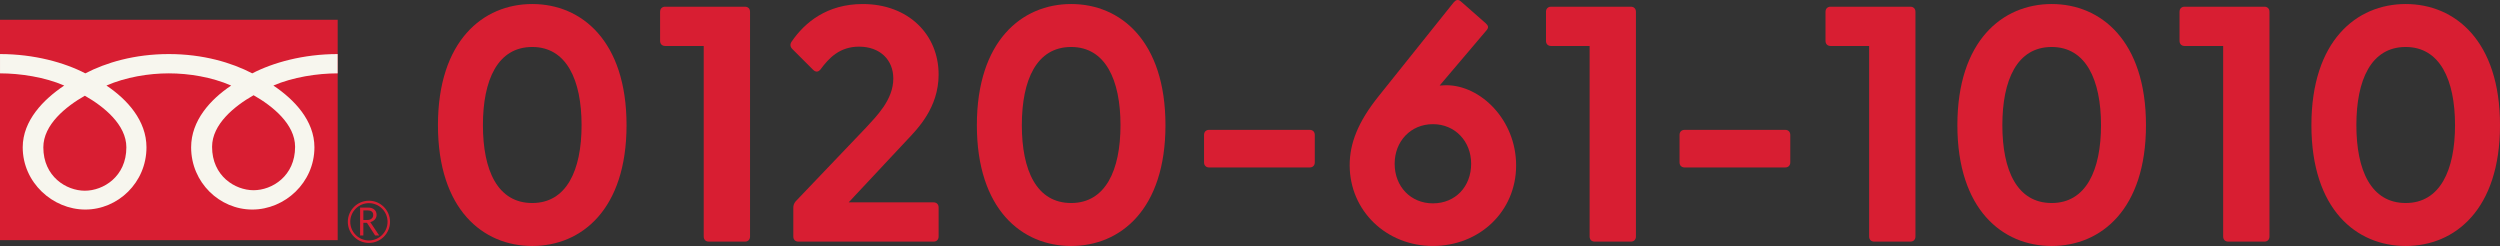
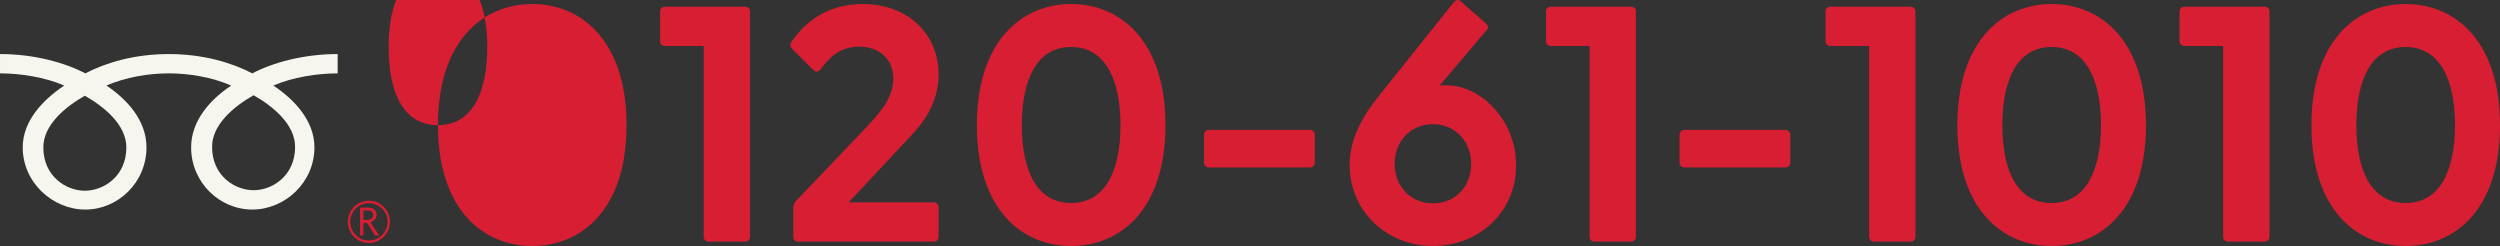
<svg xmlns="http://www.w3.org/2000/svg" id="_レイヤー_2" data-name="レイヤー 2" viewBox="0 0 402.301 39.583">
  <rect x="0" y="0" width="402.301" height="39.583" fill="#333333" stroke="none" />
  <defs>
    <style>
      .cls-1 {
        fill: #d81e32;
      }

      .cls-2 {
        fill: #f7f6ee;
      }
    </style>
  </defs>
  <g id="_レイヤー_1-2" data-name="レイヤー 1">
    <g>
      <g>
-         <path class="cls-1" d="M70.475,20.142c0-13.555,7.236-19.494,15.174-19.494,7.938,0,15.174,5.939,15.174,19.494,0,13.554-7.236,19.441-15.174,19.441-7.938,0-15.174-5.887-15.174-19.441ZM85.649,32.67c5.508,0,7.938-5.238,7.938-12.528s-2.43-12.582-7.938-12.582c-5.562,0-7.938,5.292-7.938,12.582s2.376,12.528,7.938,12.528Z" />
+         <path class="cls-1" d="M70.475,20.142c0-13.555,7.236-19.494,15.174-19.494,7.938,0,15.174,5.939,15.174,19.494,0,13.554-7.236,19.441-15.174,19.441-7.938,0-15.174-5.887-15.174-19.441Zc5.508,0,7.938-5.238,7.938-12.528s-2.43-12.582-7.938-12.582c-5.562,0-7.938,5.292-7.938,12.582s2.376,12.528,7.938,12.528Z" />
        <path class="cls-1" d="M113.243,38.071V7.398h-6.21c-.486,0-.81-.324-.81-.811V1.89c0-.486.324-.811.81-.811h12.852c.486,0,.81.324.81.811v36.181c0,.484-.324.809-.81.809h-5.832c-.486,0-.81-.324-.81-.809Z" />
        <path class="cls-1" d="M127.66,38.071v-4.645c0-.378.108-.702.378-1.026l11.34-11.88c1.62-1.782,4.374-4.428,4.374-7.884,0-3.024-2.16-5.13-5.508-5.13-3.132,0-4.86,1.836-6.21,3.672-.432.485-.81.432-1.242,0l-3.294-3.294c-.378-.378-.378-.811-.108-1.188,2.106-3.078,5.67-6.048,11.448-6.048,7.29,0,12.204,4.86,12.204,11.34,0,5.4-3.456,8.803-5.076,10.53l-9.396,10.044h13.662c.486,0,.81.324.81.811v4.699c0,.484-.324.809-.81.809h-21.762c-.486,0-.81-.324-.81-.809Z" />
        <path class="cls-1" d="M157.198,20.142c0-13.555,7.236-19.494,15.174-19.494,7.938,0,15.174,5.939,15.174,19.494,0,13.554-7.236,19.441-15.174,19.441-7.938,0-15.174-5.887-15.174-19.441ZM172.372,32.67c5.508,0,7.938-5.238,7.938-12.528s-2.43-12.582-7.938-12.582c-5.562,0-7.938,5.292-7.938,12.582s2.376,12.528,7.938,12.528Z" />
        <path class="cls-1" d="M193.755,26.136v-4.428c0-.486.324-.811.81-.811h16.2c.486,0,.81.324.81.811v4.428c0,.486-.324.81-.81.81h-16.2c-.486,0-.81-.323-.81-.81Z" />
        <path class="cls-1" d="M217.191,26.568c0-3.51,1.35-6.966,4.644-11.07L233.931.377c.324-.378.702-.54,1.134-.162l3.996,3.511c.432.378.54.702.162,1.134l-7.56,8.91c.216,0,.594-.054,1.08-.054,5.508,0,11.232,5.562,11.232,12.906,0,7.397-5.886,12.96-13.393,12.96-7.452,0-13.392-5.617-13.392-13.015ZM230.583,32.724c3.618,0,6.156-2.7,6.156-6.372,0-3.618-2.592-6.372-6.156-6.372-3.564,0-6.156,2.754-6.156,6.372,0,3.672,2.592,6.372,6.156,6.372Z" />
        <path class="cls-1" d="M255.801,38.071V7.398h-6.21c-.486,0-.81-.324-.81-.811V1.89c0-.486.324-.811.81-.811h12.852c.486,0,.81.324.81.811v36.181c0,.484-.324.809-.81.809h-5.832c-.486,0-.81-.324-.81-.809Z" />
        <path class="cls-1" d="M270.272,26.136v-4.428c0-.486.324-.811.81-.811h16.2c.486,0,.81.324.81.811v4.428c0,.486-.324.81-.81.81h-16.2c-.486,0-.81-.323-.81-.81Z" />
        <path class="cls-1" d="M300.782,38.071V7.398h-6.21c-.486,0-.81-.324-.81-.811V1.89c0-.486.324-.811.81-.811h12.852c.486,0,.81.324.81.811v36.181c0,.484-.324.809-.81.809h-5.832c-.486,0-.81-.324-.81-.809Z" />
        <path class="cls-1" d="M314.983,20.142c0-13.555,7.236-19.494,15.174-19.494,7.938,0,15.174,5.939,15.174,19.494,0,13.554-7.236,19.441-15.174,19.441-7.938,0-15.174-5.887-15.174-19.441ZM330.158,32.67c5.508,0,7.938-5.238,7.938-12.528s-2.43-12.582-7.938-12.582c-5.562,0-7.938,5.292-7.938,12.582s2.376,12.528,7.938,12.528Z" />
        <path class="cls-1" d="M357.751,38.071V7.398h-6.21c-.486,0-.81-.324-.81-.811V1.89c0-.486.324-.811.81-.811h12.852c.486,0,.81.324.81.811v36.181c0,.484-.324.809-.81.809h-5.832c-.486,0-.81-.324-.81-.809Z" />
        <path class="cls-1" d="M371.953,20.142c0-13.555,7.236-19.494,15.174-19.494,7.938,0,15.174,5.939,15.174,19.494,0,13.554-7.236,19.441-15.174,19.441-7.938,0-15.174-5.887-15.174-19.441ZM387.127,32.67c5.508,0,7.938-5.238,7.938-12.528s-2.43-12.582-7.938-12.582c-5.562,0-7.938,5.292-7.938,12.582s2.376,12.528,7.938,12.528Z" />
      </g>
      <g>
        <g>
-           <rect class="cls-1" y="3.181" width="54.34" height="35.465" />
          <path class="cls-1" d="M55.971,35.694c0,1.872,1.52,3.397,3.394,3.397,1.872,0,3.397-1.526,3.397-3.397,0-1.873-1.525-3.395-3.397-3.395-1.874,0-3.394,1.521-3.394,3.395M56.364,35.695c0-1.656,1.346-3.004,3.001-3.004,1.653,0,3.003,1.348,3.003,3.004,0,1.652-1.346,3-3.003,3-1.655,0-3.001-1.348-3.001-3Z" />
          <path class="cls-1" d="M61.018,37.892h-.652l-1.318-2.039h-.579v2.039h-.522v-4.487h1.27c.426,0,.763.102,1.01.31.247.206.371.494.371.864,0,.273-.09.518-.27.731-.182.211-.431.356-.746.433l1.434,2.149M58.47,35.4h.658c.276,0,.501-.075.673-.225.171-.151.257-.337.257-.565,0-.501-.306-.75-.916-.75h-.672v1.54Z" />
        </g>
        <path class="cls-2" d="M13.654,30.69c-2.98,0-6.681-2.278-6.681-6.979,0-3.648,3.613-6.562,6.681-8.306,3.067,1.744,6.68,4.658,6.68,8.306,0,4.702-3.699,6.979-6.68,6.979M34.128,23.632c0-3.649,3.612-6.565,6.68-8.307,3.069,1.742,6.679,4.658,6.679,8.307,0,4.699-3.698,6.978-6.679,6.978-2.981,0-6.68-2.279-6.68-6.978M54.332,8.7c-5.522,0-10.415,1.377-13.737,3.104-3.323-1.727-7.913-3.104-13.432-3.104-5.522,0-10.111,1.377-13.433,3.104C10.407,10.077,5.521,8.7.002,8.7v3.105c3.263,0,7.223.61,10.332,1.961-3.357,2.245-6.679,5.647-6.679,9.942,0,5.676,4.833,10.012,10.075,10.012,5.241,0,9.84-4.336,9.84-10.012,0-4.295-3.085-7.697-6.443-9.942,3.108-1.35,6.773-1.961,10.037-1.961s6.929.61,10.036,1.961c-3.357,2.245-6.444,5.647-6.444,9.942,0,5.676,4.599,10.012,9.84,10.012,5.242,0,10.001-4.336,10.001-10.012,0-4.295-3.246-7.697-6.605-9.942,3.11-1.35,7.078-1.961,10.342-1.961v-3.105Z" />
      </g>
    </g>
  </g>
</svg>